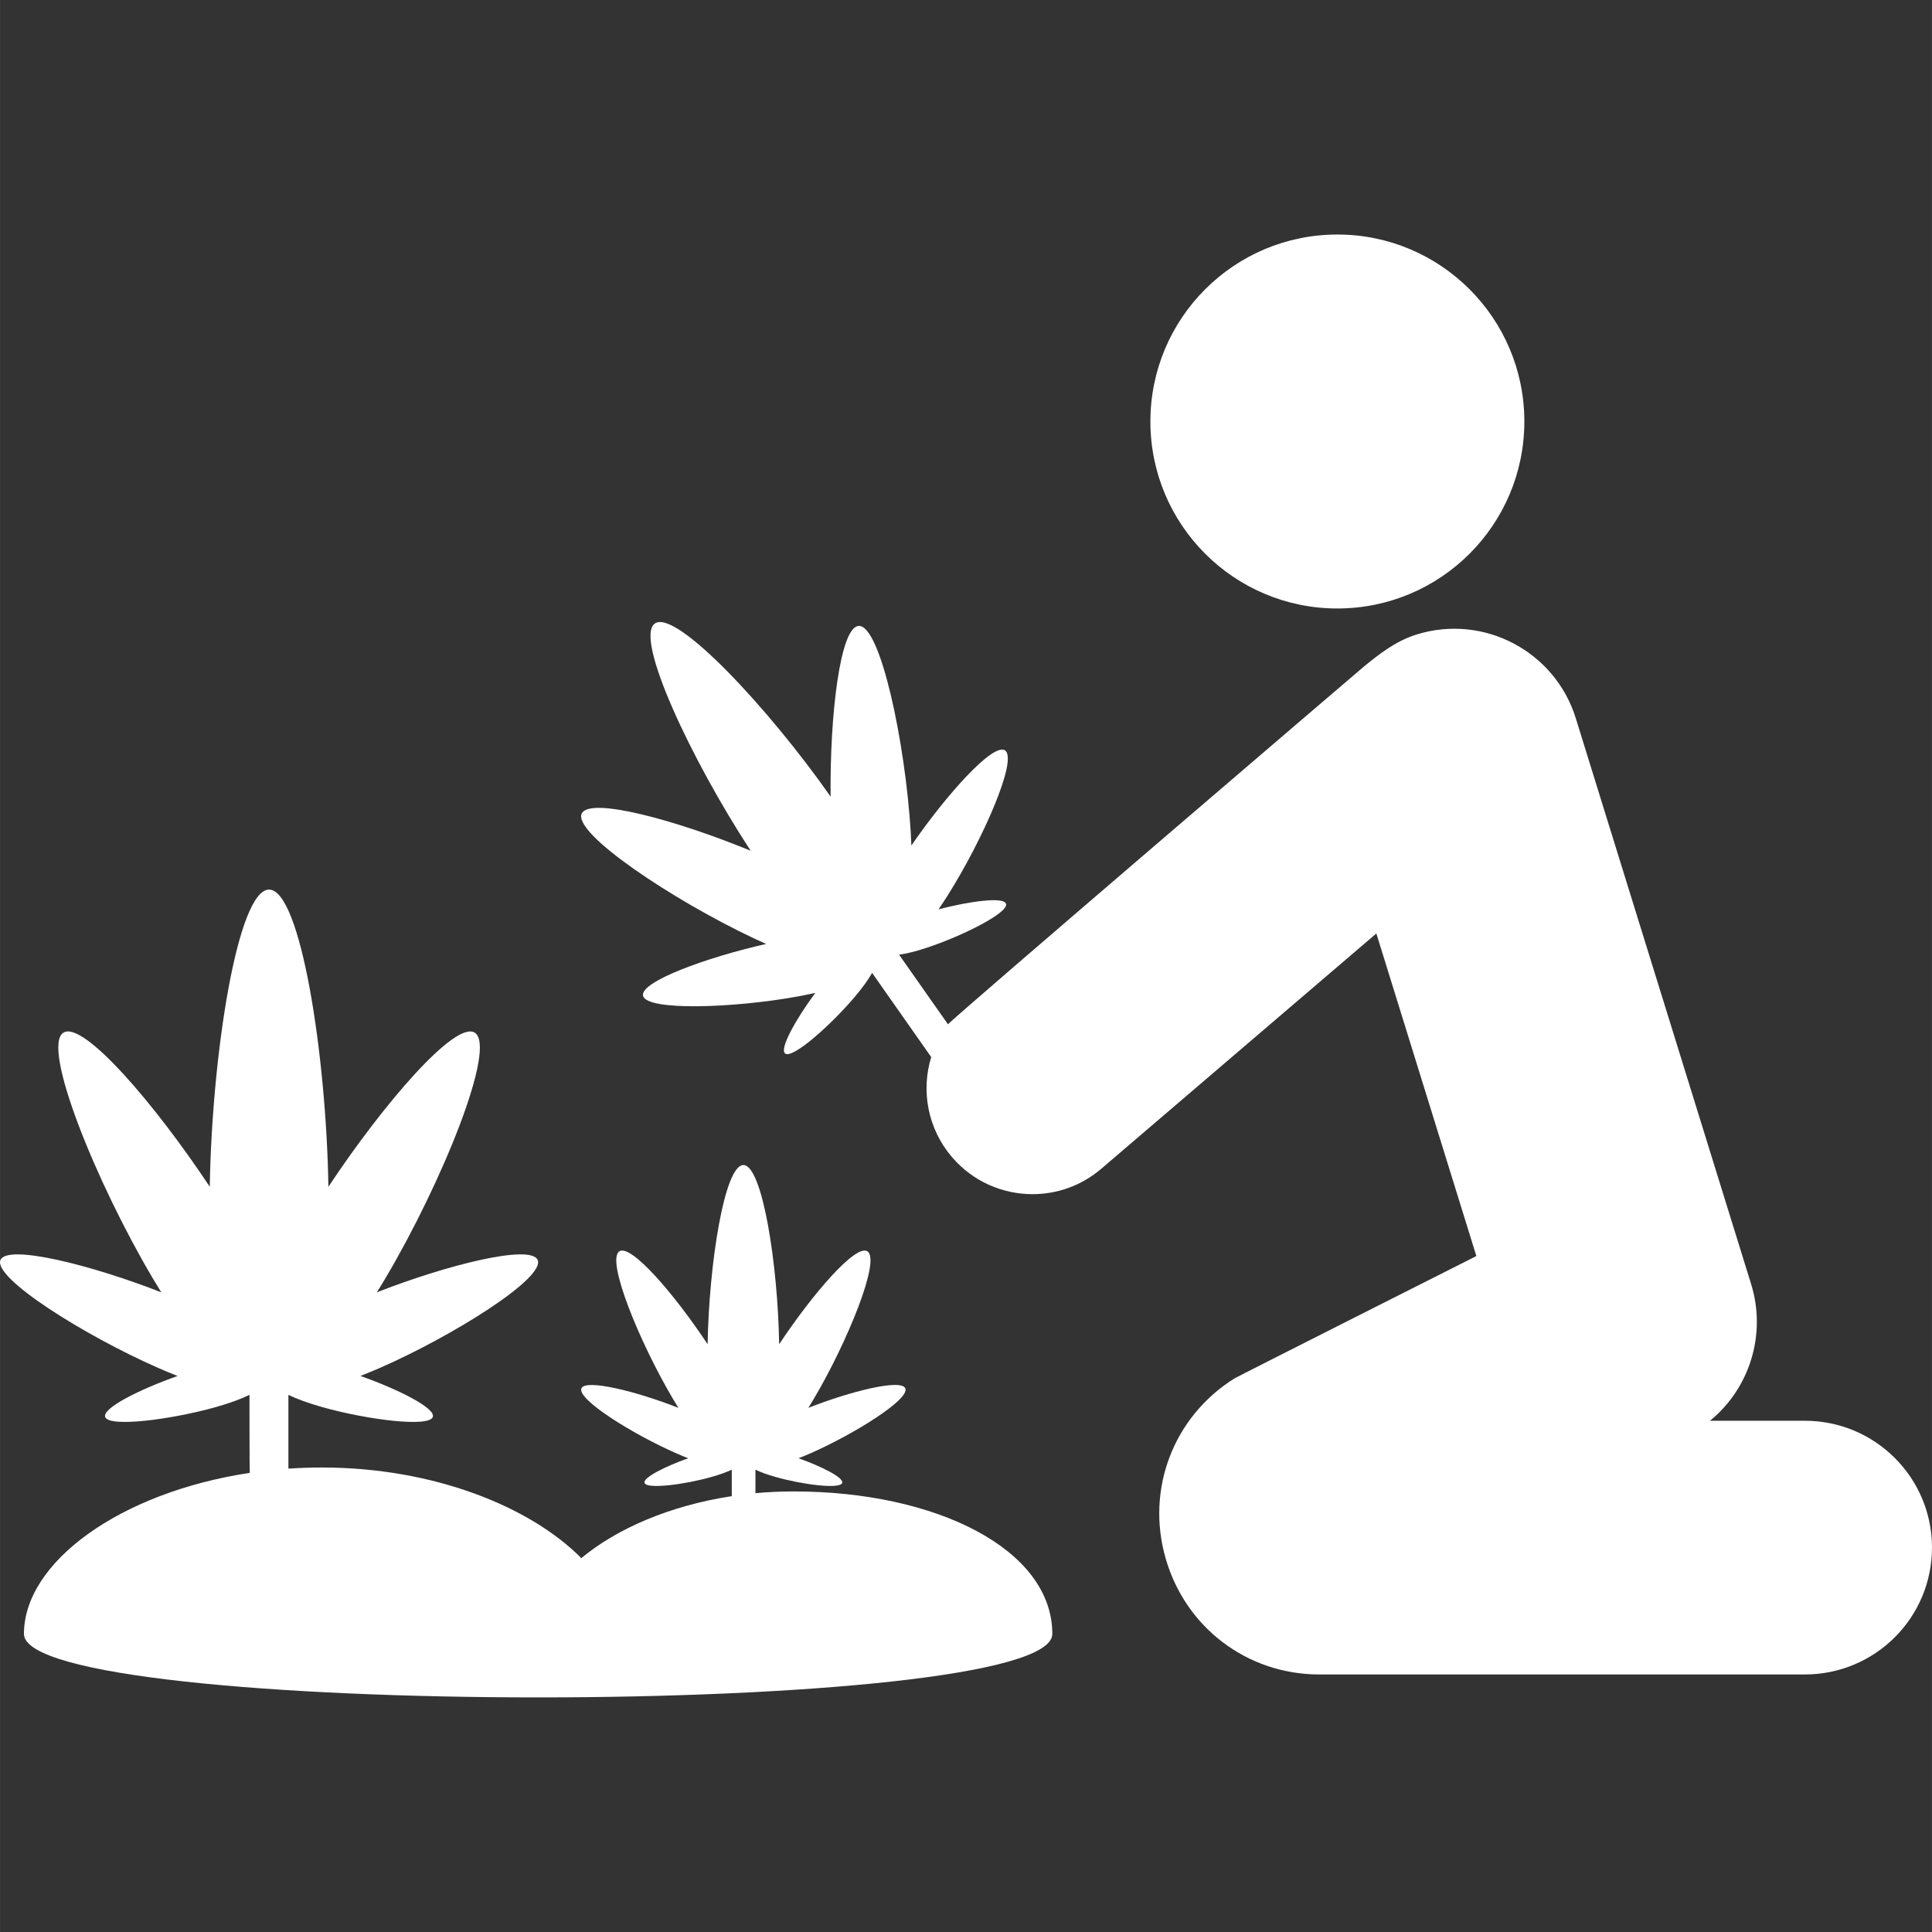
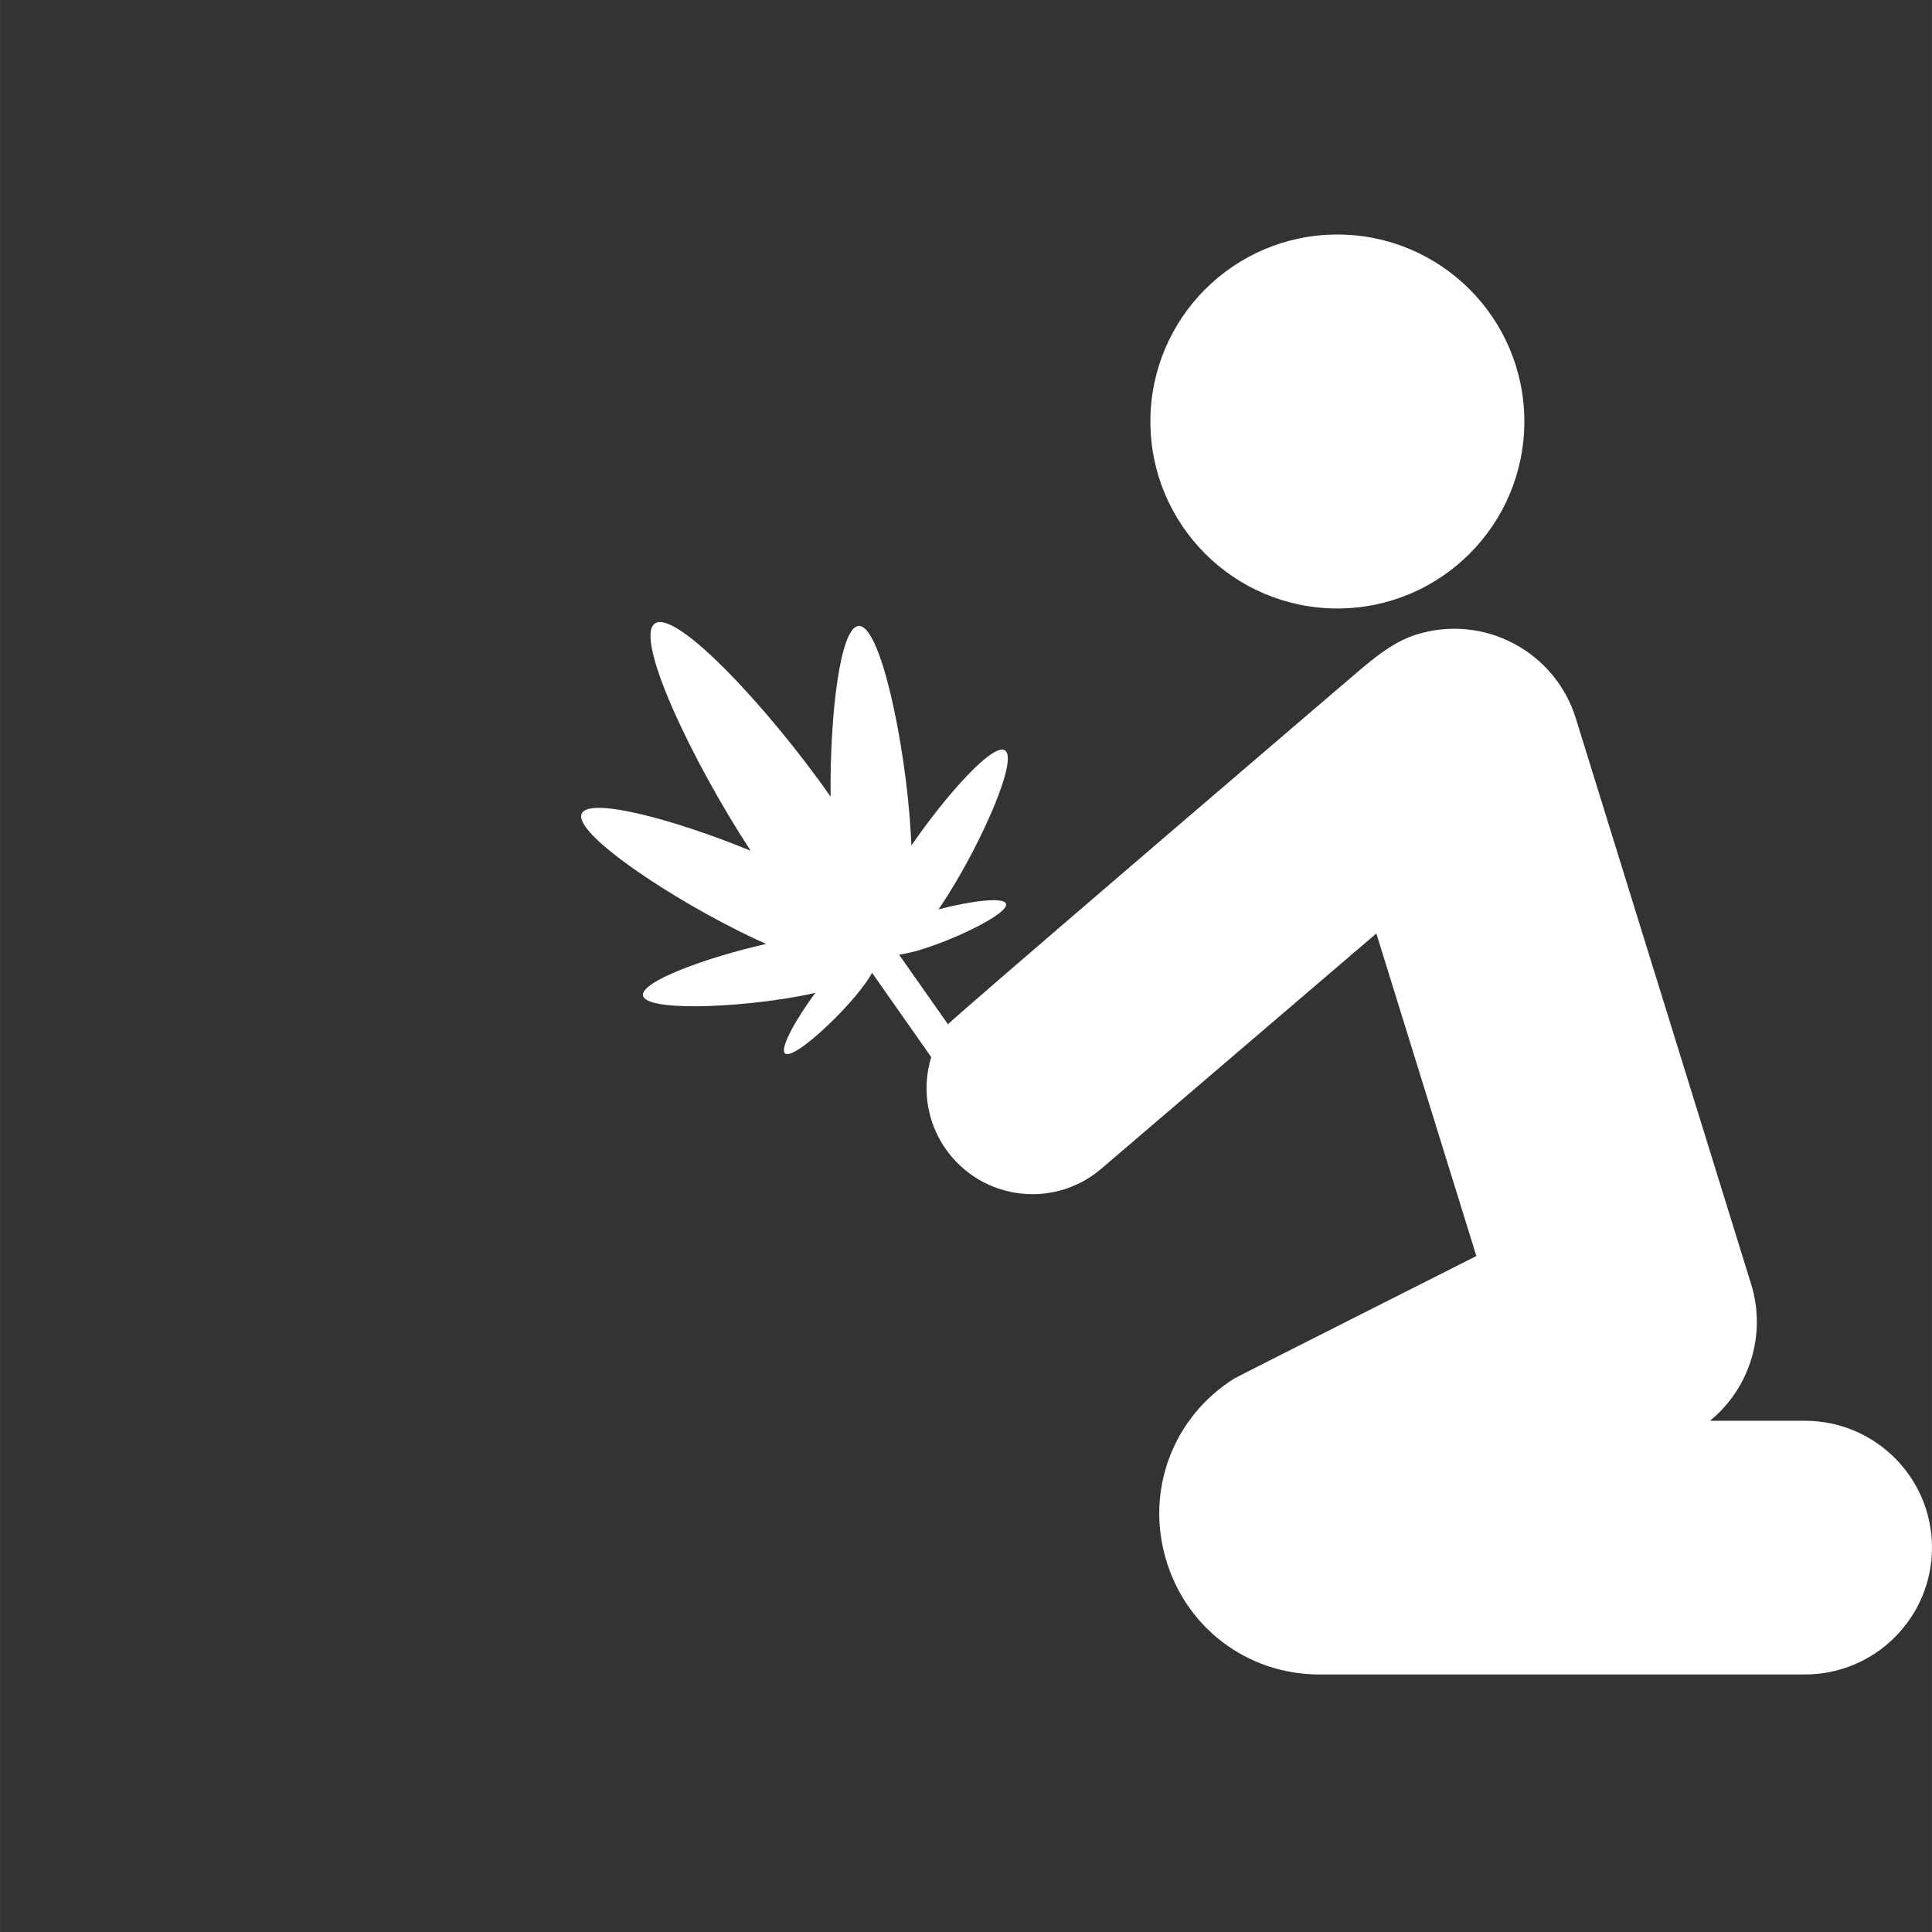
<svg xmlns="http://www.w3.org/2000/svg" version="1.1" id="Capa_1" x="0px" y="0px" width="512px" height="512px" viewBox="0 0 45.702 45.703" style="enable-background:new 0 0 45.702 45.703;" xml:space="preserve">
  <rect x="0" y="0" width="45.702" height="45.703" fill="#333333" stroke="none" />
  <g>
    <g>
      <circle cx="31.636" cy="9.971" r="4.423" fill="#FFFFFF" />
      <path d="M42.694,33.609h-2.243c0.935-0.762,1.342-2.041,0.973-3.232l-4.147-13.383c-0.491-1.587-2.178-2.477-3.764-1.985    c-0.496,0.154-0.887,0.462-1.262,0.77c-0.084,0.069-9.72,8.311-9.826,8.452l-1.157-1.647c0.173-0.024,0.388-0.075,0.664-0.167    c0.852-0.283,1.935-0.83,1.866-1.038c-0.056-0.168-0.846-0.063-1.597,0.132c0.071-0.103,0.145-0.215,0.222-0.337    c0.825-1.31,1.667-3.223,1.349-3.424c-0.284-0.179-1.391,1.055-2.213,2.252c-0.004-0.104-0.009-0.212-0.016-0.324    c-0.128-2.109-0.717-4.902-1.231-4.871c-0.44,0.027-0.684,2.114-0.664,4.037c-1.462-2.085-3.654-4.436-4.155-4.096    c-0.501,0.339,0.87,3.247,2.264,5.377c-1.779-0.731-3.808-1.279-3.996-0.88c-0.22,0.466,2.155,2.048,4.067,2.95    c0.102,0.048,0.2,0.093,0.295,0.135c-1.416,0.32-2.973,0.89-2.913,1.221c0.068,0.371,2.158,0.297,3.68,0.018    c0.142-0.027,0.273-0.054,0.396-0.082c-0.46,0.625-0.85,1.319-0.715,1.433c0.167,0.142,1.078-0.662,1.657-1.348    c0.188-0.223,0.315-0.405,0.402-0.557l1.398,1.991c-0.243,0.793-0.088,1.688,0.491,2.366c0.496,0.58,1.199,0.877,1.906,0.877    c0.577,0,1.156-0.198,1.628-0.603c1.626-1.391,6.505-5.564,6.505-5.564l2.366,7.631c0,0-5.646,2.847-5.728,2.898    c-1.439,0.905-2.093,2.617-1.623,4.252c0.47,1.637,1.928,2.748,3.639,2.748h11.482c1.66,0,3.008-1.341,3.008-3.002    C45.702,34.951,44.354,33.609,42.694,33.609z" fill="#FFFFFF" />
-       <path d="M18.775,35.281c-0.308,0-0.625,0.015-0.905,0.041v-0.556c0.12,0.058,0.27,0.115,0.477,0.173    c0.641,0.182,1.532,0.295,1.576,0.139c0.036-0.125-0.492-0.39-1.034-0.582c0.086-0.033,0.179-0.071,0.276-0.114    c1.05-0.461,2.363-1.284,2.25-1.54c-0.1-0.229-1.292,0.068-2.293,0.462c0.041-0.065,0.083-0.134,0.125-0.206    c0.798-1.348,1.597-3.305,1.269-3.499c-0.281-0.167-1.297,1.013-2.085,2.2c-0.03-1.887-0.397-4.239-0.846-4.239    c-0.448,0-0.815,2.353-0.846,4.239c-0.788-1.188-1.804-2.367-2.085-2.2c-0.329,0.194,0.471,2.151,1.269,3.499    c0.042,0.072,0.084,0.141,0.125,0.206c-1.001-0.394-2.194-0.688-2.294-0.462c-0.112,0.256,1.2,1.079,2.25,1.54    c0.098,0.043,0.19,0.081,0.276,0.114c-0.542,0.192-1.07,0.457-1.034,0.582c0.044,0.156,0.941,0.043,1.582-0.139    c0.207-0.058,0.362-0.115,0.482-0.173v0.627c-1.481,0.226-2.725,0.774-3.559,1.466c-1.211-1.223-3.503-2.144-6.133-2.144    c-0.262,0-0.531,0.009-0.786,0.026l-0.01-0.002v-1.742c0.2,0.096,0.455,0.191,0.799,0.289c1.063,0.299,2.545,0.488,2.618,0.229    c0.059-0.209-0.814-0.647-1.713-0.966c0.144-0.057,0.297-0.119,0.459-0.189c1.743-0.765,3.919-2.13,3.733-2.555    c-0.166-0.378-2.143,0.115-3.804,0.766c0.068-0.107,0.137-0.222,0.208-0.341c1.323-2.233,2.649-5.481,2.104-5.804    c-0.466-0.275-2.152,1.679-3.458,3.648c-0.05-3.127-0.66-7.03-1.403-7.03c-0.744,0-1.353,3.901-1.403,7.03    c-1.306-1.97-2.992-3.926-3.458-3.648c-0.544,0.322,0.781,3.568,2.104,5.804c0.071,0.119,0.14,0.232,0.207,0.341    c-1.661-0.65-3.638-1.144-3.804-0.766c-0.186,0.425,1.99,1.79,3.732,2.555c0.162,0.07,0.315,0.135,0.458,0.19    c-0.898,0.317-1.774,0.756-1.715,0.965c0.073,0.259,1.557,0.069,2.619-0.229c0.344-0.098,0.596-0.193,0.796-0.289    c0,0,0,1.812,0.007,1.845c-3.066,0.461-5.342,2.112-5.342,3.81c0,2.002,24.327,2.002,24.327,0    C24.892,36.652,22.153,35.281,18.775,35.281z" fill="#FFFFFF" />
    </g>
  </g>
  <g>
</g>
  <g>
</g>
  <g>
</g>
  <g>
</g>
  <g>
</g>
  <g>
</g>
  <g>
</g>
  <g>
</g>
  <g>
</g>
  <g>
</g>
  <g>
</g>
  <g>
</g>
  <g>
</g>
  <g>
</g>
  <g>
</g>
</svg>